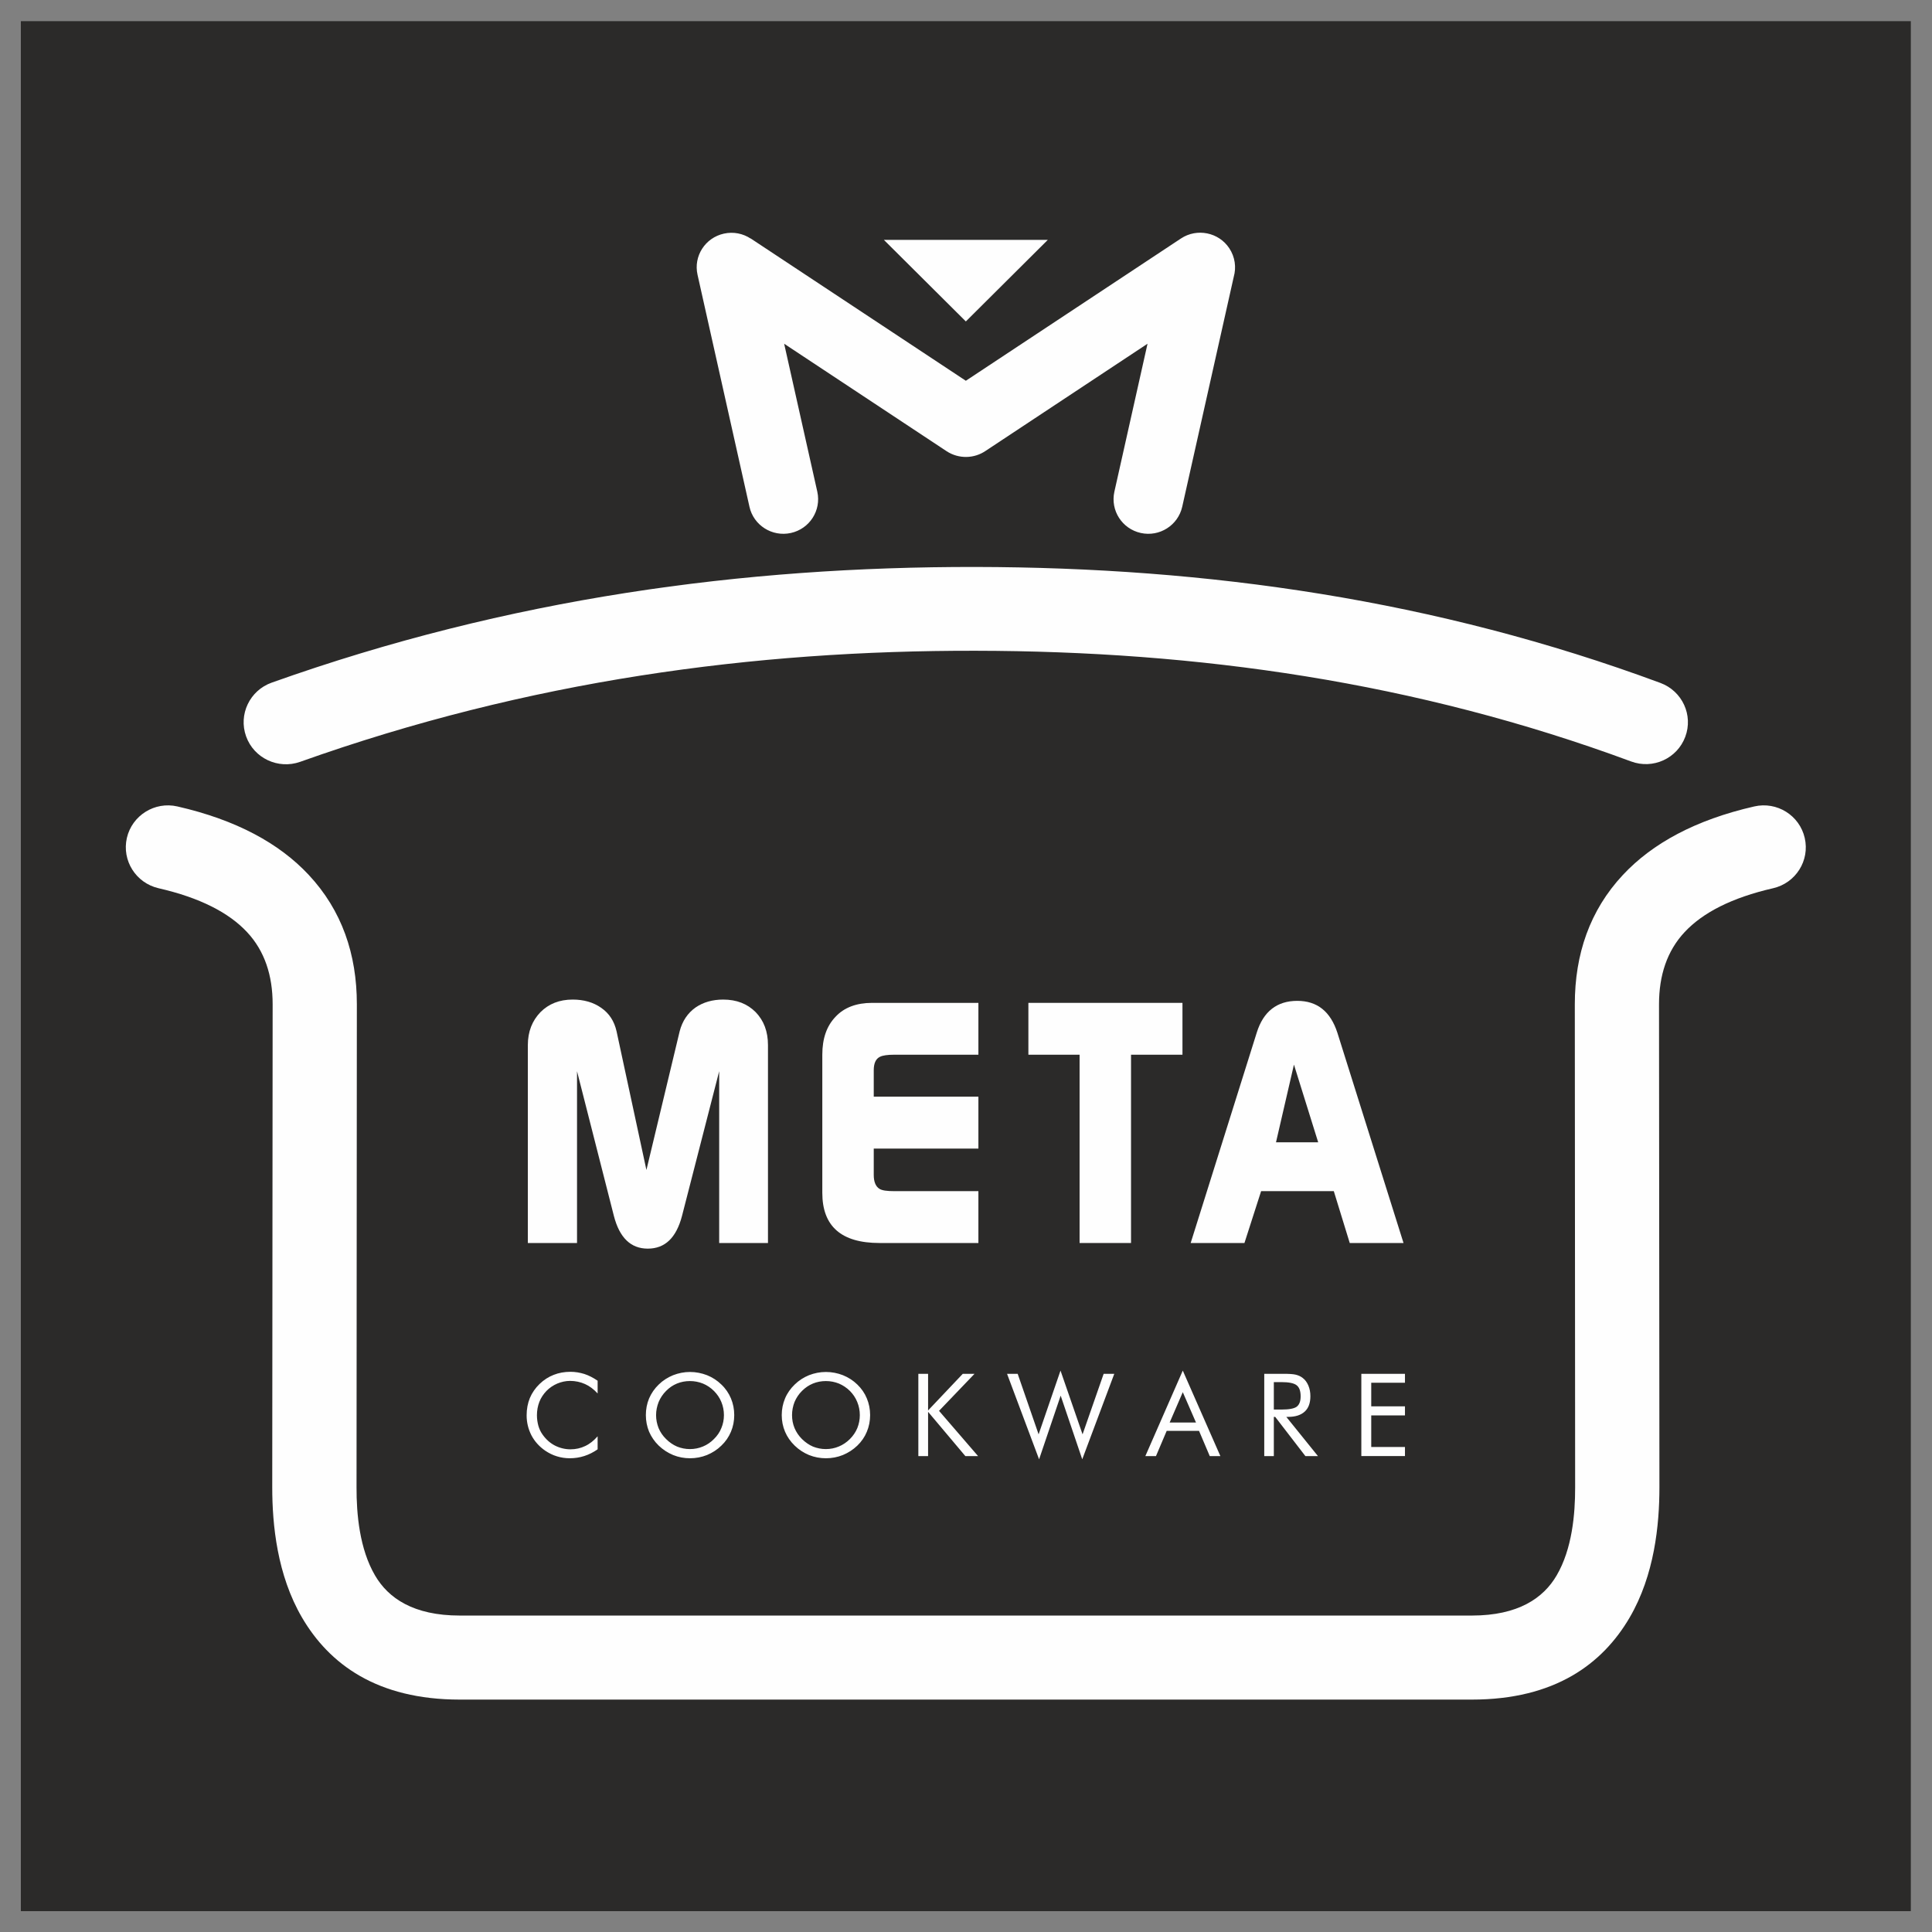
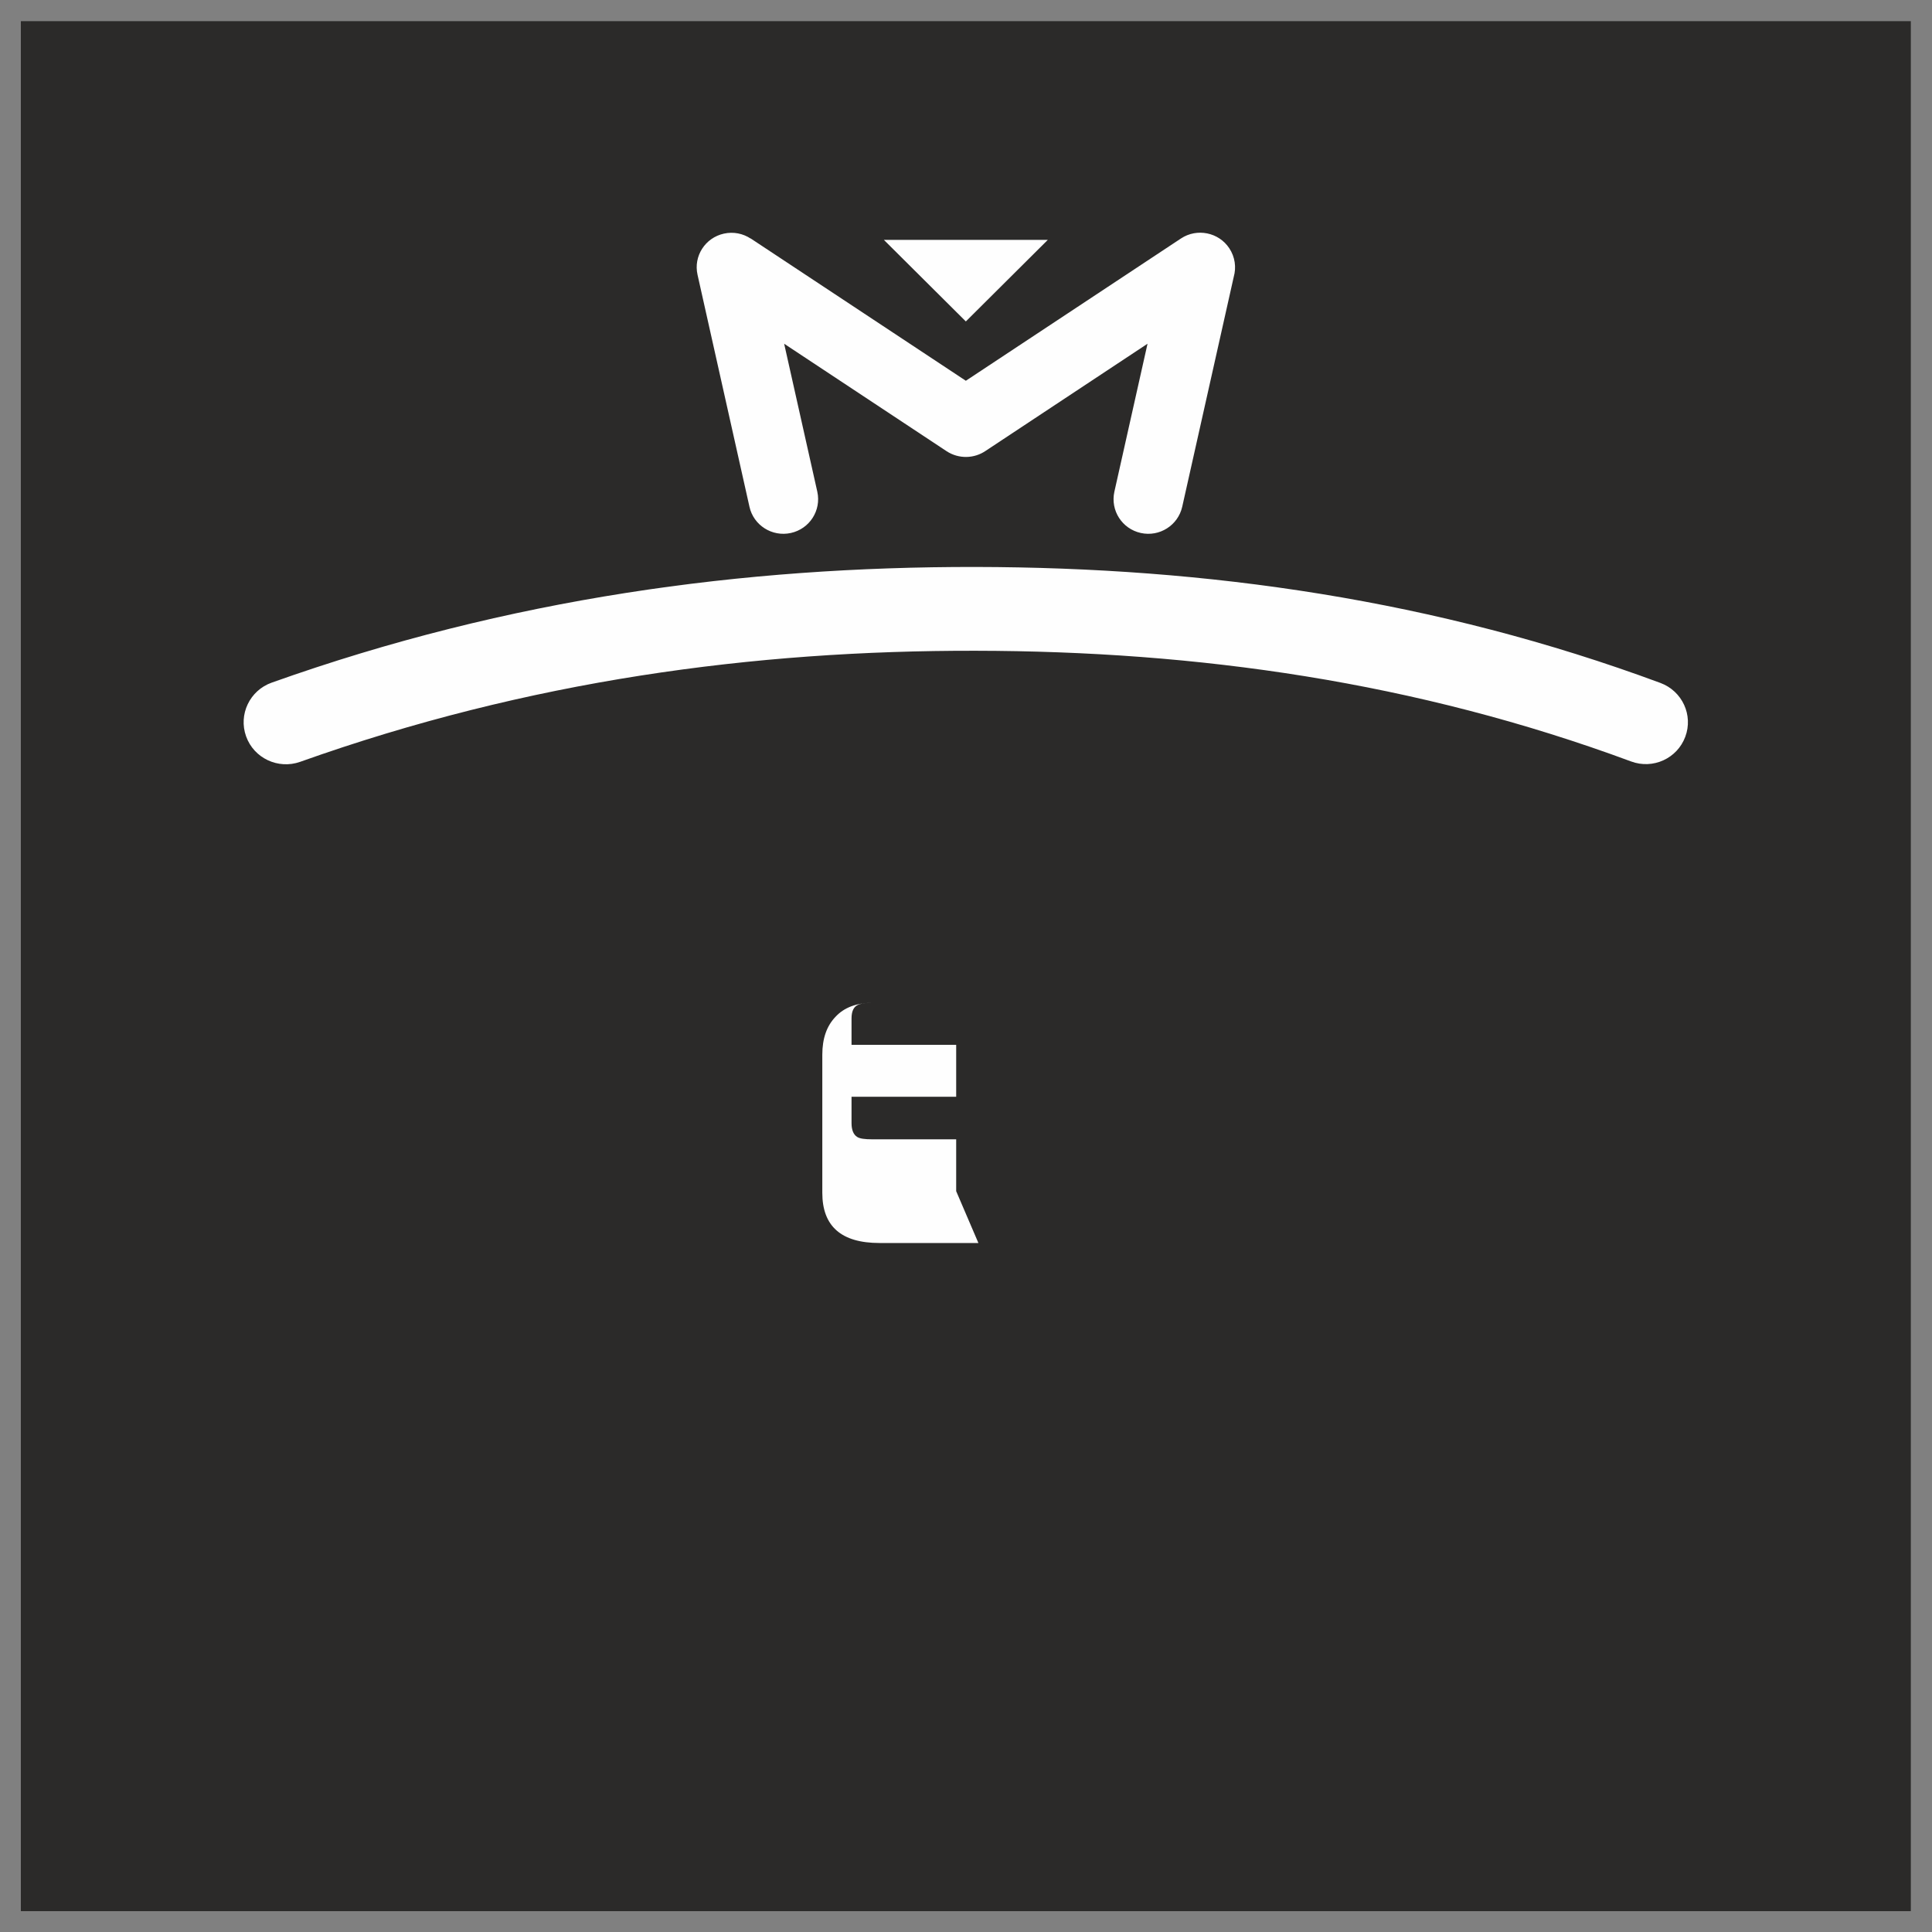
<svg xmlns="http://www.w3.org/2000/svg" xml:space="preserve" width="240px" height="240px" version="1.1" style="shape-rendering:geometricPrecision; text-rendering:geometricPrecision; image-rendering:optimizeQuality; fill-rule:evenodd; clip-rule:evenodd" viewBox="0 0 240 240">
  <rect x="0" y="0" width="240" height="240" fill="#808080" stroke="none" />
  <defs>
    <style type="text/css">
   
    .fil0 {fill:#2B2A29}
    .fil1 {fill:#FEFEFE;fill-rule:nonzero}
   
  </style>
  </defs>
  <g id="Layer_x0020_1">
    <rect class="fil0" x="2.59" y="2.63" width="234.78" height="234.78" />
    <g id="_2274944158976">
      <path class="fil1" d="M101.53 61.09c0.51,2.32 -0.96,4.61 -3.29,5.12 -2.32,0.51 -4.63,-0.95 -5.14,-3.26l-6.45 -28.82c-0.52,-2.31 0.95,-4.6 3.28,-5.11 1.19,-0.26 2.37,-0.01 3.31,0.61l0.01 -0.01 26.73 17.68 26.73 -17.68c1.99,-1.31 4.68,-0.76 5.99,1.21 0.73,1.1 0.89,2.39 0.56,3.56l-6.4 28.56c-0.52,2.31 -2.82,3.77 -5.14,3.26 -2.33,-0.51 -3.8,-2.8 -3.29,-5.12l4.12 -18.39 -20.1 13.3c-1.41,0.97 -3.33,1.05 -4.86,0.05l-20.18 -13.35 4.12 18.39z" />
      <polygon class="fil1" points="119.98,39.93 130.16,29.8 109.8,29.8 " />
-       <path class="fil1" d="M19.7 110.34c-2.82,-0.65 -4.58,-3.44 -3.94,-6.25 0.65,-2.8 3.46,-4.56 6.28,-3.91 7.31,1.67 12.66,4.59 16.31,8.5 4.12,4.41 5.98,9.86 5.98,16.07l-0.04 60.01c-0.01,3.31 0.37,7.66 2.3,10.95 1.64,2.81 4.76,4.98 10.53,4.98l125.72 0c5.76,0 8.89,-2.17 10.53,-4.98 1.93,-3.29 2.31,-7.64 2.3,-10.95l-0.04 -60.01c0,-6.21 1.86,-11.66 5.97,-16.06 3.66,-3.92 9.01,-6.84 16.32,-8.51 2.82,-0.65 5.63,1.11 6.27,3.91 0.65,2.81 -1.11,5.6 -3.93,6.25 -5.15,1.18 -8.74,3.04 -10.99,5.45 -2.19,2.34 -3.18,5.39 -3.18,8.96l0.05 60.01c0,4.66 -0.61,10.89 -3.7,16.18 -3.37,5.76 -9.29,10.19 -19.6,10.19l-125.72 0c-10.31,0 -16.23,-4.43 -19.6,-10.19 -3.09,-5.29 -3.7,-11.52 -3.7,-16.18l0.05 -60.01c0,-3.57 -0.99,-6.62 -3.18,-8.96 -2.25,-2.41 -5.84,-4.27 -10.99,-5.45z" />
      <path class="fil1" d="M37.28 94.64c-2.73,0.96 -5.74,-0.45 -6.71,-3.17 -0.97,-2.71 0.45,-5.7 3.18,-6.67 29.51,-10.51 58.65,-14.41 87.44,-14.37 28.79,0.05 57.15,4.06 85.08,14.41 2.71,1.01 4.09,4 3.08,6.69 -1.01,2.7 -4.02,4.07 -6.73,3.06 -26.77,-9.91 -53.91,-13.71 -81.43,-13.75 -27.51,-0.05 -55.48,3.67 -83.91,13.8z" />
-       <path class="fil1" d="M95.4 154.41l-6.06 0 0 -21.34 -4.62 17.98c-0.71,2.71 -2.11,4.06 -4.25,4.06 -2.11,0 -3.51,-1.35 -4.21,-4.06l-4.58 -17.98 0 21.34 -6.11 0 0 -24.58c0,-1.68 0.54,-3.03 1.57,-4.1 1.03,-1.03 2.35,-1.56 4,-1.56 1.36,0 2.56,0.33 3.55,1.03 0.99,0.69 1.61,1.64 1.9,2.91l3.71 17.23 4.13 -17.23c0.33,-1.27 0.99,-2.26 1.98,-2.96 0.95,-0.65 2.1,-0.98 3.42,-0.98 1.69,0 3.01,0.53 4.04,1.56 1.03,1.07 1.53,2.42 1.53,4.1l0 24.58z" />
-       <path class="fil1" d="M121.54 154.41l-12.29 0c-4.75,0 -7.1,-2.09 -7.1,-6.23l0 -17.16c0,-2.01 0.54,-3.57 1.65,-4.72 1.07,-1.15 2.6,-1.72 4.54,-1.72l13.2 0 0 6.44 -10.44 0c-0.87,0 -1.44,0.09 -1.77,0.25 -0.54,0.25 -0.79,0.82 -0.79,1.68l0 3.28 13 0 0 6.45 -13 0 0 3.28c0,0.86 0.25,1.44 0.71,1.72 0.33,0.21 0.94,0.29 1.89,0.29l10.4 0 0 6.44z" />
-       <polygon class="fil1" points="146.89,131.02 140.5,131.02 140.5,154.41 134.11,154.41 134.11,131.02 127.75,131.02 127.75,124.58 146.89,124.58 " />
-       <path class="fil1" d="M174.35 154.41l-6.68 0 -1.98 -6.44 -9.03 0 -2.07 6.44 -6.68 0 8.21 -26.14c0.82,-2.62 2.51,-3.94 5.03,-3.94 2.48,0 4.13,1.32 4.99,3.98l8.21 26.1zm-10.6 -12.51l-3.01 -9.65 -2.23 9.65 5.24 0z" />
-       <path class="fil1" d="M74.24 173.1c-0.49,-0.53 -1.02,-0.93 -1.57,-1.17 -0.56,-0.25 -1.18,-0.39 -1.85,-0.39 -0.55,0 -1.08,0.12 -1.59,0.33 -0.51,0.22 -0.97,0.53 -1.35,0.92 -0.38,0.4 -0.69,0.86 -0.88,1.36 -0.19,0.49 -0.3,1.05 -0.3,1.66 0,0.47 0.07,0.91 0.18,1.31 0.11,0.39 0.29,0.77 0.53,1.1 0.41,0.58 0.92,1.04 1.52,1.35 0.59,0.3 1.25,0.47 1.94,0.47 0.66,0 1.27,-0.14 1.83,-0.41 0.56,-0.26 1.07,-0.67 1.54,-1.21l0 1.62c-0.51,0.36 -1.06,0.64 -1.65,0.83 -0.58,0.19 -1.19,0.28 -1.82,0.28 -0.54,0 -1.08,-0.08 -1.59,-0.24 -0.51,-0.15 -1,-0.4 -1.45,-0.7 -0.74,-0.51 -1.32,-1.16 -1.71,-1.9 -0.39,-0.76 -0.6,-1.59 -0.6,-2.49 0,-0.79 0.14,-1.51 0.4,-2.15 0.27,-0.64 0.67,-1.23 1.21,-1.75 0.53,-0.51 1.11,-0.88 1.75,-1.13 0.63,-0.25 1.33,-0.38 2.08,-0.38 0.6,0 1.18,0.1 1.73,0.27 0.55,0.18 1.1,0.46 1.65,0.84l0 1.58zm11.47 6.91c0.57,0 1.1,-0.11 1.61,-0.32 0.51,-0.21 0.97,-0.52 1.37,-0.93 0.4,-0.39 0.72,-0.85 0.92,-1.36 0.21,-0.5 0.32,-1.04 0.32,-1.61 0,-0.57 -0.11,-1.12 -0.32,-1.63 -0.21,-0.52 -0.53,-0.98 -0.92,-1.37 -0.4,-0.4 -0.86,-0.71 -1.37,-0.92 -0.5,-0.2 -1.04,-0.31 -1.61,-0.31 -0.56,0 -1.11,0.1 -1.62,0.31 -0.51,0.21 -0.96,0.52 -1.35,0.92 -0.4,0.4 -0.71,0.87 -0.92,1.37 -0.2,0.51 -0.32,1.06 -0.32,1.63 0,0.57 0.11,1.1 0.31,1.61 0.21,0.5 0.52,0.96 0.93,1.36 0.41,0.41 0.88,0.73 1.37,0.94 0.5,0.2 1.04,0.31 1.6,0.31zm5.5 -4.22c0,0.73 -0.14,1.43 -0.41,2.07 -0.27,0.64 -0.67,1.23 -1.19,1.72 -0.51,0.5 -1.11,0.89 -1.79,1.17 -0.68,0.27 -1.38,0.4 -2.11,0.4 -0.72,0 -1.42,-0.13 -2.09,-0.4 -0.67,-0.28 -1.27,-0.67 -1.79,-1.17 -0.52,-0.5 -0.92,-1.09 -1.2,-1.73 -0.26,-0.64 -0.4,-1.33 -0.4,-2.06 0,-0.73 0.13,-1.42 0.4,-2.07 0.28,-0.65 0.68,-1.23 1.2,-1.73 0.51,-0.5 1.12,-0.89 1.79,-1.16 0.67,-0.26 1.37,-0.4 2.09,-0.4 0.74,0 1.44,0.14 2.12,0.4 0.67,0.27 1.27,0.66 1.78,1.16 0.52,0.49 0.92,1.08 1.19,1.72 0.27,0.65 0.41,1.34 0.41,2.08zm11.39 4.22c0.56,0 1.1,-0.11 1.6,-0.32 0.51,-0.21 0.97,-0.52 1.38,-0.93 0.39,-0.39 0.71,-0.85 0.92,-1.36 0.2,-0.5 0.31,-1.04 0.31,-1.61 0,-0.57 -0.11,-1.12 -0.32,-1.63 -0.21,-0.52 -0.52,-0.98 -0.91,-1.37 -0.4,-0.4 -0.87,-0.71 -1.37,-0.92 -0.5,-0.2 -1.04,-0.31 -1.61,-0.31 -0.57,0 -1.11,0.1 -1.62,0.31 -0.51,0.21 -0.96,0.52 -1.36,0.92 -0.4,0.4 -0.71,0.87 -0.92,1.37 -0.2,0.51 -0.31,1.06 -0.31,1.63 0,0.57 0.1,1.1 0.31,1.61 0.21,0.5 0.52,0.96 0.92,1.36 0.42,0.41 0.88,0.73 1.37,0.94 0.5,0.2 1.04,0.31 1.61,0.31zm5.49 -4.22c0,0.73 -0.14,1.43 -0.41,2.07 -0.26,0.64 -0.67,1.23 -1.18,1.72 -0.52,0.5 -1.12,0.89 -1.8,1.17 -0.67,0.27 -1.38,0.4 -2.1,0.4 -0.73,0 -1.42,-0.13 -2.1,-0.4 -0.67,-0.28 -1.27,-0.67 -1.78,-1.17 -0.52,-0.5 -0.93,-1.09 -1.2,-1.73 -0.27,-0.64 -0.41,-1.33 -0.41,-2.06 0,-0.73 0.14,-1.42 0.41,-2.07 0.27,-0.65 0.68,-1.23 1.2,-1.73 0.51,-0.5 1.11,-0.89 1.78,-1.16 0.67,-0.26 1.37,-0.4 2.1,-0.4 0.73,0 1.44,0.14 2.11,0.4 0.67,0.27 1.28,0.66 1.79,1.16 0.51,0.49 0.92,1.08 1.18,1.72 0.27,0.65 0.41,1.34 0.41,2.08zm5.99 5.09l0 -10.22 1.21 0 0 4.55 4.31 -4.55 1.46 0 -4.41 4.6 4.85 5.62 -1.58 0 -4.63 -5.5 0 5.5 -1.21 0zm11.02 -10.22l1.32 0 2.6 7.52 2.72 -7.92 2.74 7.92 2.62 -7.52 1.32 0 -3.98 10.62 -2.68 -7.91 -2.68 7.91 -3.98 -10.62zm21.83 2.28l-1.63 3.77 3.27 0 -1.64 -3.77zm0 -2.68l4.67 10.62 -1.32 0 -1.33 -3.13 -4.02 0 -1.33 3.13 -1.32 0 4.65 -10.62zm10.12 10.62l0 -10.22 2.41 0c0.69,0 1.19,0.03 1.51,0.11 0.32,0.08 0.61,0.21 0.85,0.4 0.31,0.23 0.54,0.55 0.71,0.95 0.17,0.4 0.25,0.84 0.25,1.32 0,0.84 -0.23,1.48 -0.7,1.91 -0.48,0.44 -1.16,0.66 -2.07,0.66l-0.22 0 3.93 4.87 -1.56 0 -3.75 -4.87 -0.17 0 0 4.87 -1.19 0zm1.19 -9.19l0 3.41 0.93 0c0.96,0 1.6,-0.12 1.92,-0.36 0.32,-0.25 0.48,-0.67 0.48,-1.28 0,-0.66 -0.16,-1.12 -0.5,-1.38 -0.33,-0.26 -0.96,-0.39 -1.9,-0.39l-0.93 0zm10.87 9.19l0 -10.22 5.42 0 0 1.11 -4.19 0 0 2.93 4.19 0 0 1.13 -4.19 0 0 3.92 4.19 0 0 1.13 -5.42 0z" />
+       <path class="fil1" d="M121.54 154.41l-12.29 0c-4.75,0 -7.1,-2.09 -7.1,-6.23l0 -17.16c0,-2.01 0.54,-3.57 1.65,-4.72 1.07,-1.15 2.6,-1.72 4.54,-1.72c-0.87,0 -1.44,0.09 -1.77,0.25 -0.54,0.25 -0.79,0.82 -0.79,1.68l0 3.28 13 0 0 6.45 -13 0 0 3.28c0,0.86 0.25,1.44 0.71,1.72 0.33,0.21 0.94,0.29 1.89,0.29l10.4 0 0 6.44z" />
    </g>
  </g>
</svg>